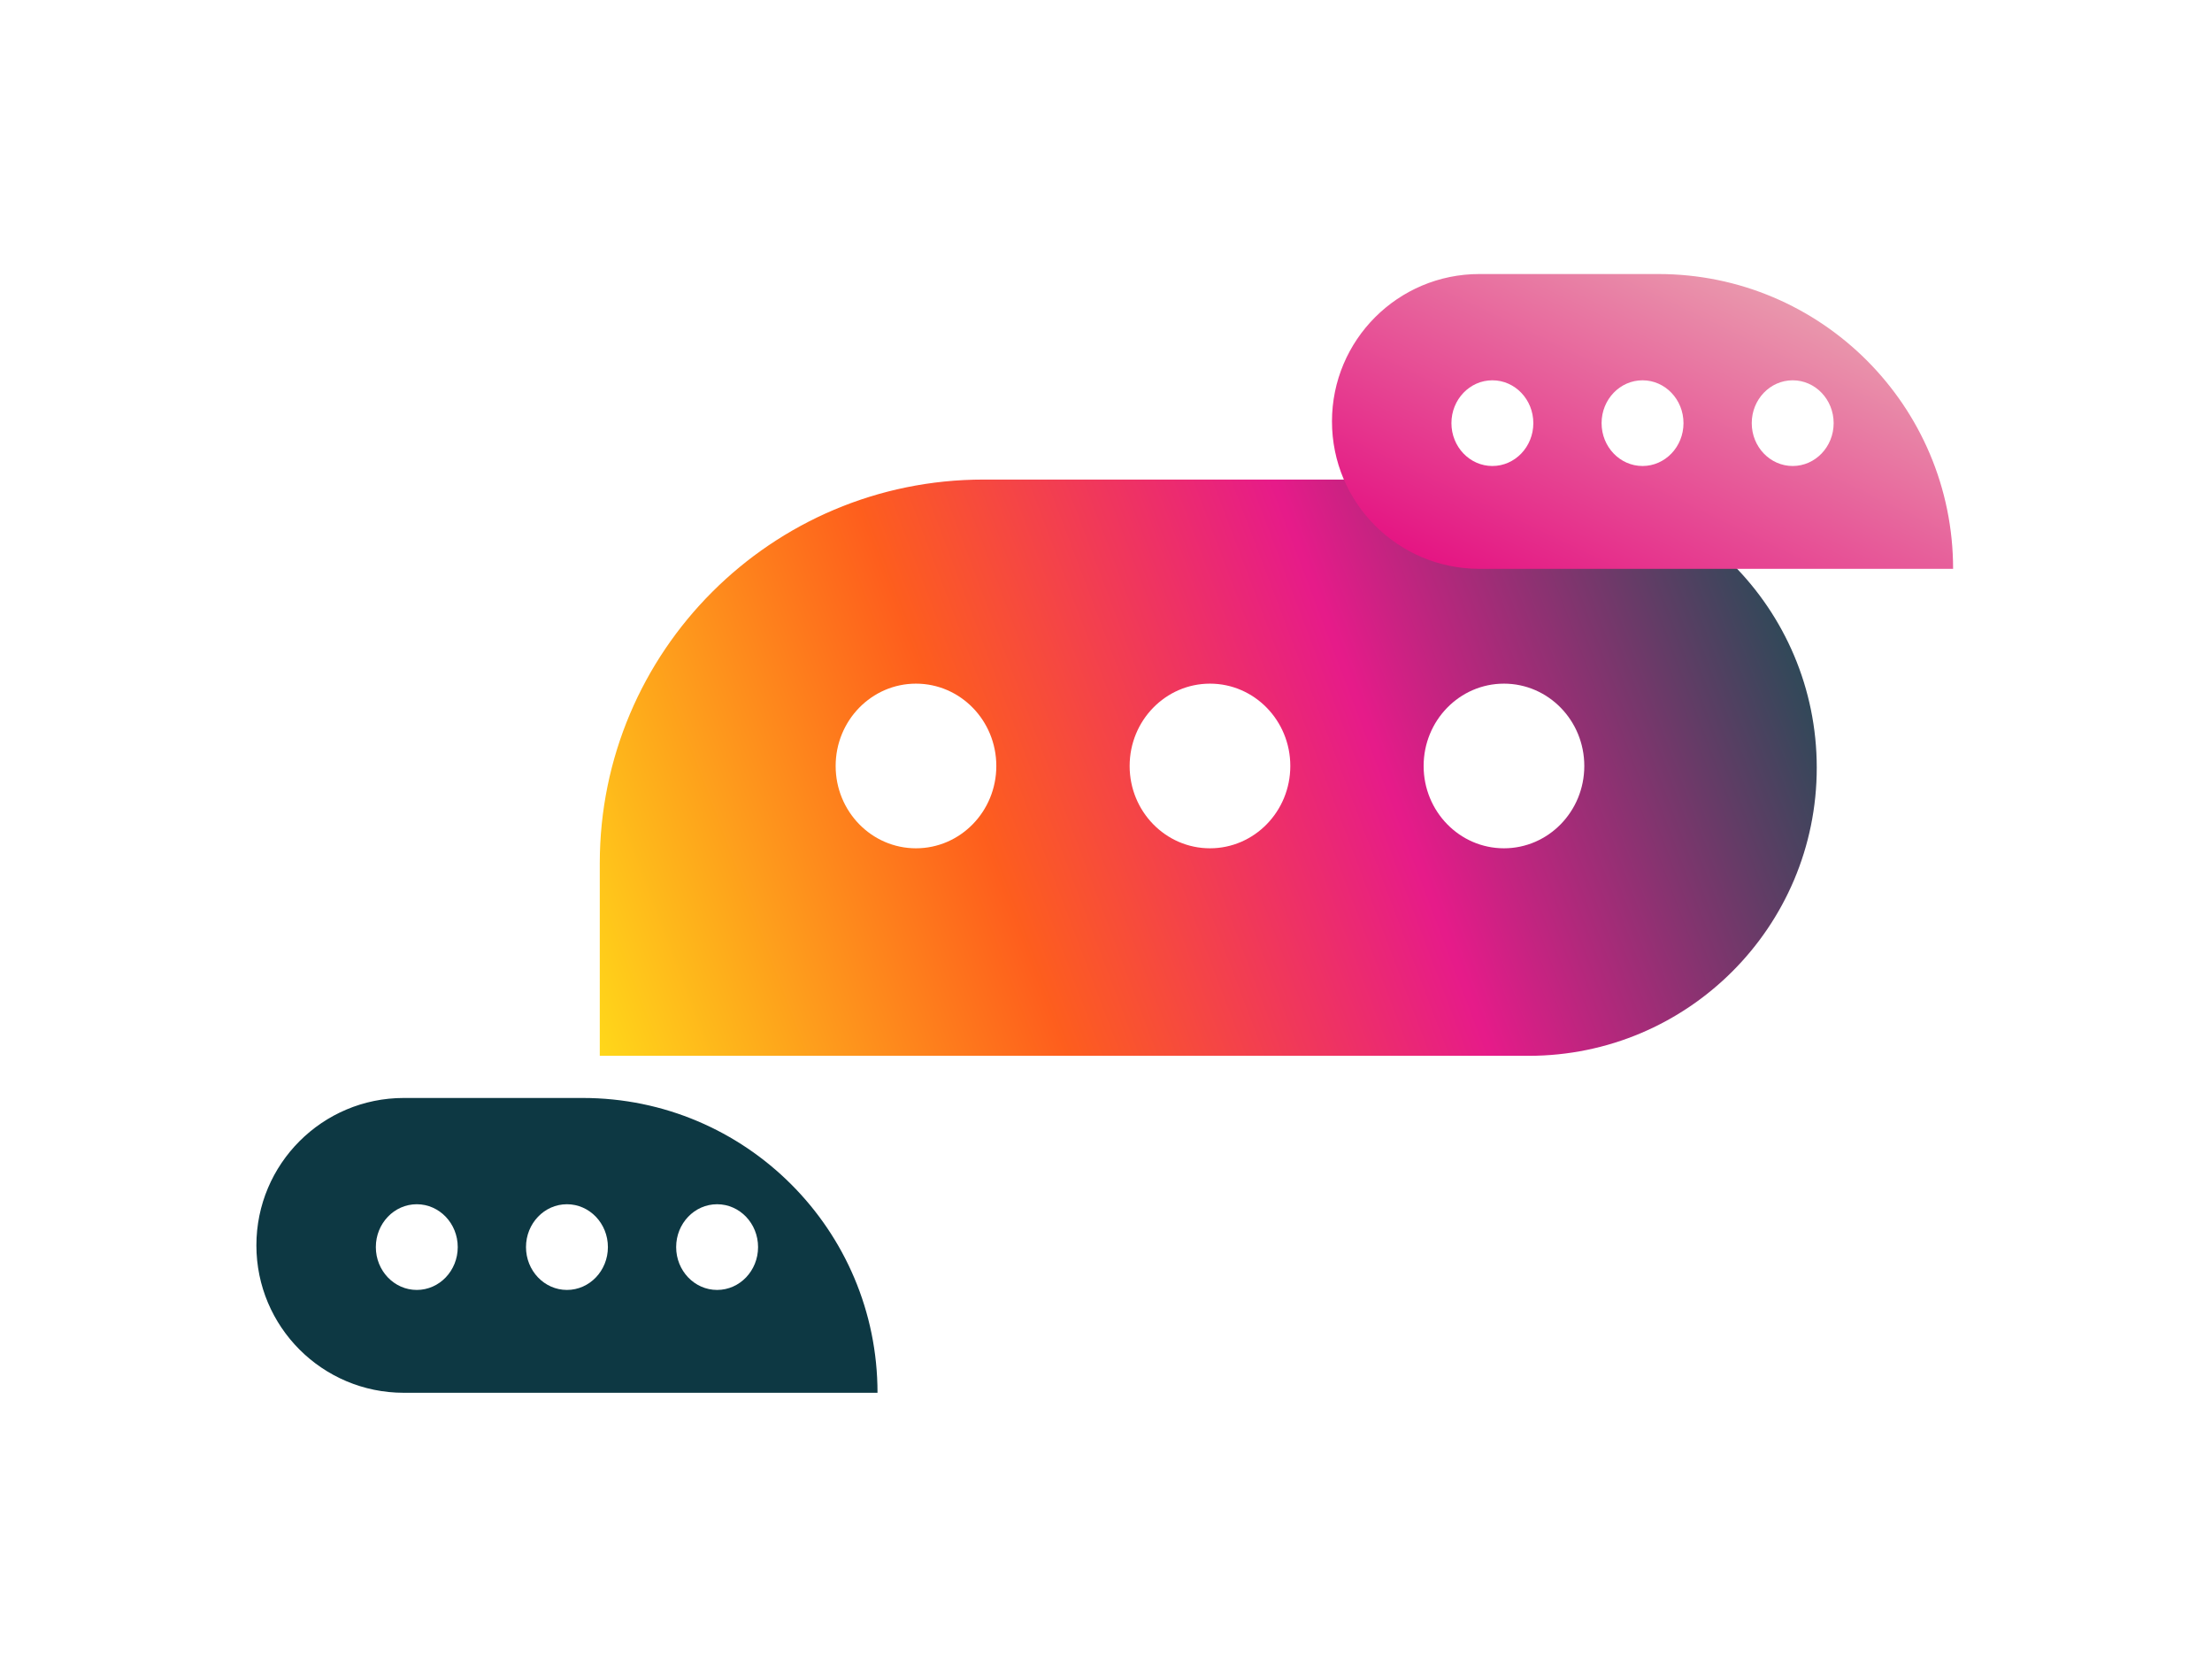
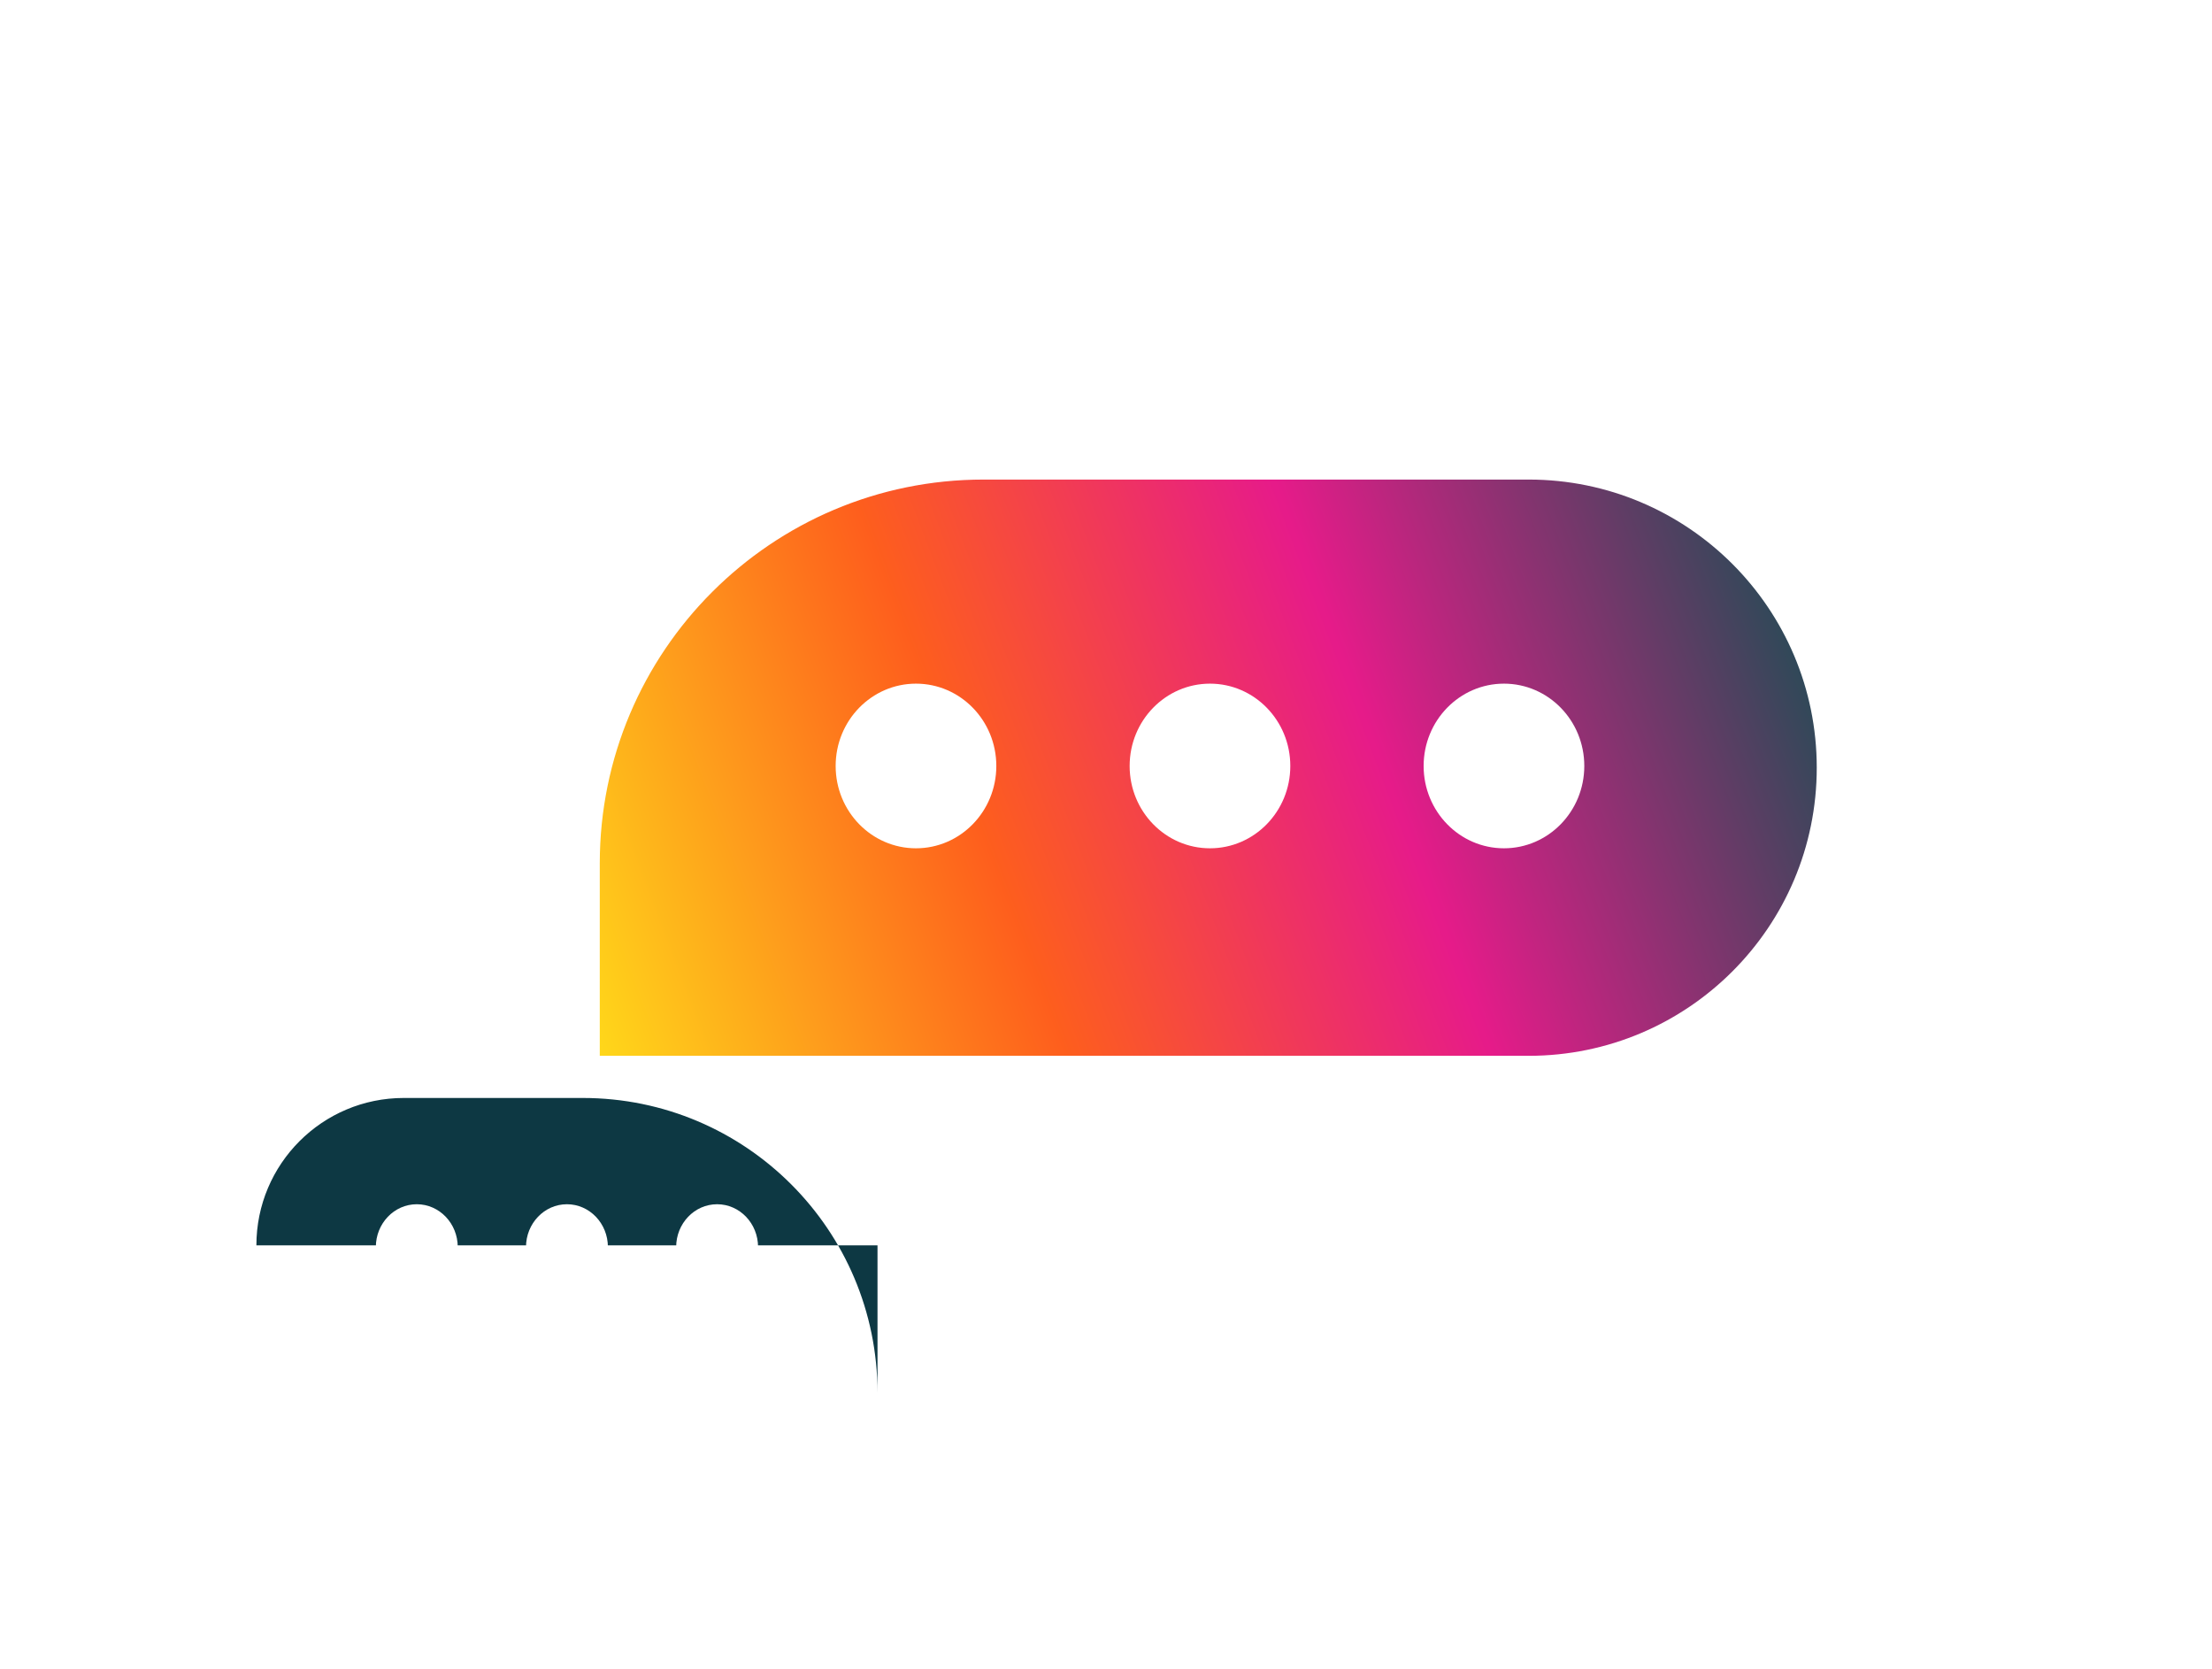
<svg xmlns="http://www.w3.org/2000/svg" width="880" height="664" viewBox="0 0 880 664" fill="none">
  <rect width="880" height="664" fill="white" />
  <path d="M238.607 343.432C238.607 259.11 306.964 190.754 391.286 190.754H608.152C671.448 190.754 722.759 242.065 722.759 305.361V305.361C722.759 368.656 671.448 419.968 608.152 419.968H238.607V343.432Z" fill="url(#paint0_linear_2325_11235)" fill-opacity="0.9" />
  <ellipse cx="364.406" cy="304.678" rx="31.959" ry="32.745" fill="white" />
  <ellipse cx="481.364" cy="304.678" rx="31.959" ry="32.745" fill="white" />
  <ellipse cx="598.322" cy="304.678" rx="31.959" ry="32.745" fill="white" />
-   <path d="M349.099 554.001C349.099 489.237 296.597 436.736 231.834 436.736H160.633C128.251 436.736 102 462.987 102 495.369V495.369C102 527.75 128.251 554.001 160.633 554.001H349.099V554.001Z" fill="#0D3843" />
+   <path d="M349.099 554.001C349.099 489.237 296.597 436.736 231.834 436.736H160.633C128.251 436.736 102 462.987 102 495.369V495.369H349.099V554.001Z" fill="#0D3843" />
  <ellipse cx="16.292" cy="17.044" rx="16.292" ry="17.044" transform="matrix(-1 0 0 1 301.58 479.006)" fill="white" />
  <ellipse cx="16.292" cy="17.044" rx="16.292" ry="17.044" transform="matrix(-1 0 0 1 241.842 479.006)" fill="white" />
  <ellipse cx="16.292" cy="17.044" rx="16.292" ry="17.044" transform="matrix(-1 0 0 1 182.104 479.006)" fill="white" />
-   <path d="M777 226.265C777 161.501 724.499 109 659.735 109H588.534C556.152 109 529.902 135.251 529.902 167.632V167.632C529.902 200.014 556.152 226.265 588.534 226.265H777V226.265Z" fill="url(#paint1_linear_2325_11235)" />
  <ellipse cx="16.292" cy="17.044" rx="16.292" ry="17.044" transform="matrix(-1 0 0 1 729.481 151.27)" fill="white" />
  <ellipse cx="16.292" cy="17.044" rx="16.292" ry="17.044" transform="matrix(-1 0 0 1 669.743 151.27)" fill="white" />
  <ellipse cx="16.292" cy="17.044" rx="16.292" ry="17.044" transform="matrix(-1 0 0 1 610.005 151.27)" fill="white" />
  <defs>
    <linearGradient id="paint0_linear_2325_11235" x1="723" y1="231.5" x2="225.506" y2="420.014" gradientUnits="userSpaceOnUse">
      <stop offset="0.015" stop-color="#0D3843" />
      <stop offset="0.109" stop-color="#492953" />
      <stop offset="0.218" stop-color="#8E1866" />
      <stop offset="0.353" stop-color="#E4027D" />
      <stop offset="0.482" stop-color="#EF2249" />
      <stop offset="0.651" stop-color="#FE4D04" />
      <stop offset="0.812" stop-color="#FE8F03" />
      <stop offset="0.899" stop-color="#FFB302" />
      <stop offset="1" stop-color="#FFDD01" />
    </linearGradient>
    <linearGradient id="paint1_linear_2325_11235" x1="890.809" y1="170.385" x2="800.387" y2="359.054" gradientUnits="userSpaceOnUse">
      <stop stop-color="#EAB3B5" />
      <stop offset="1" stop-color="#E4027D" />
    </linearGradient>
  </defs>
</svg>